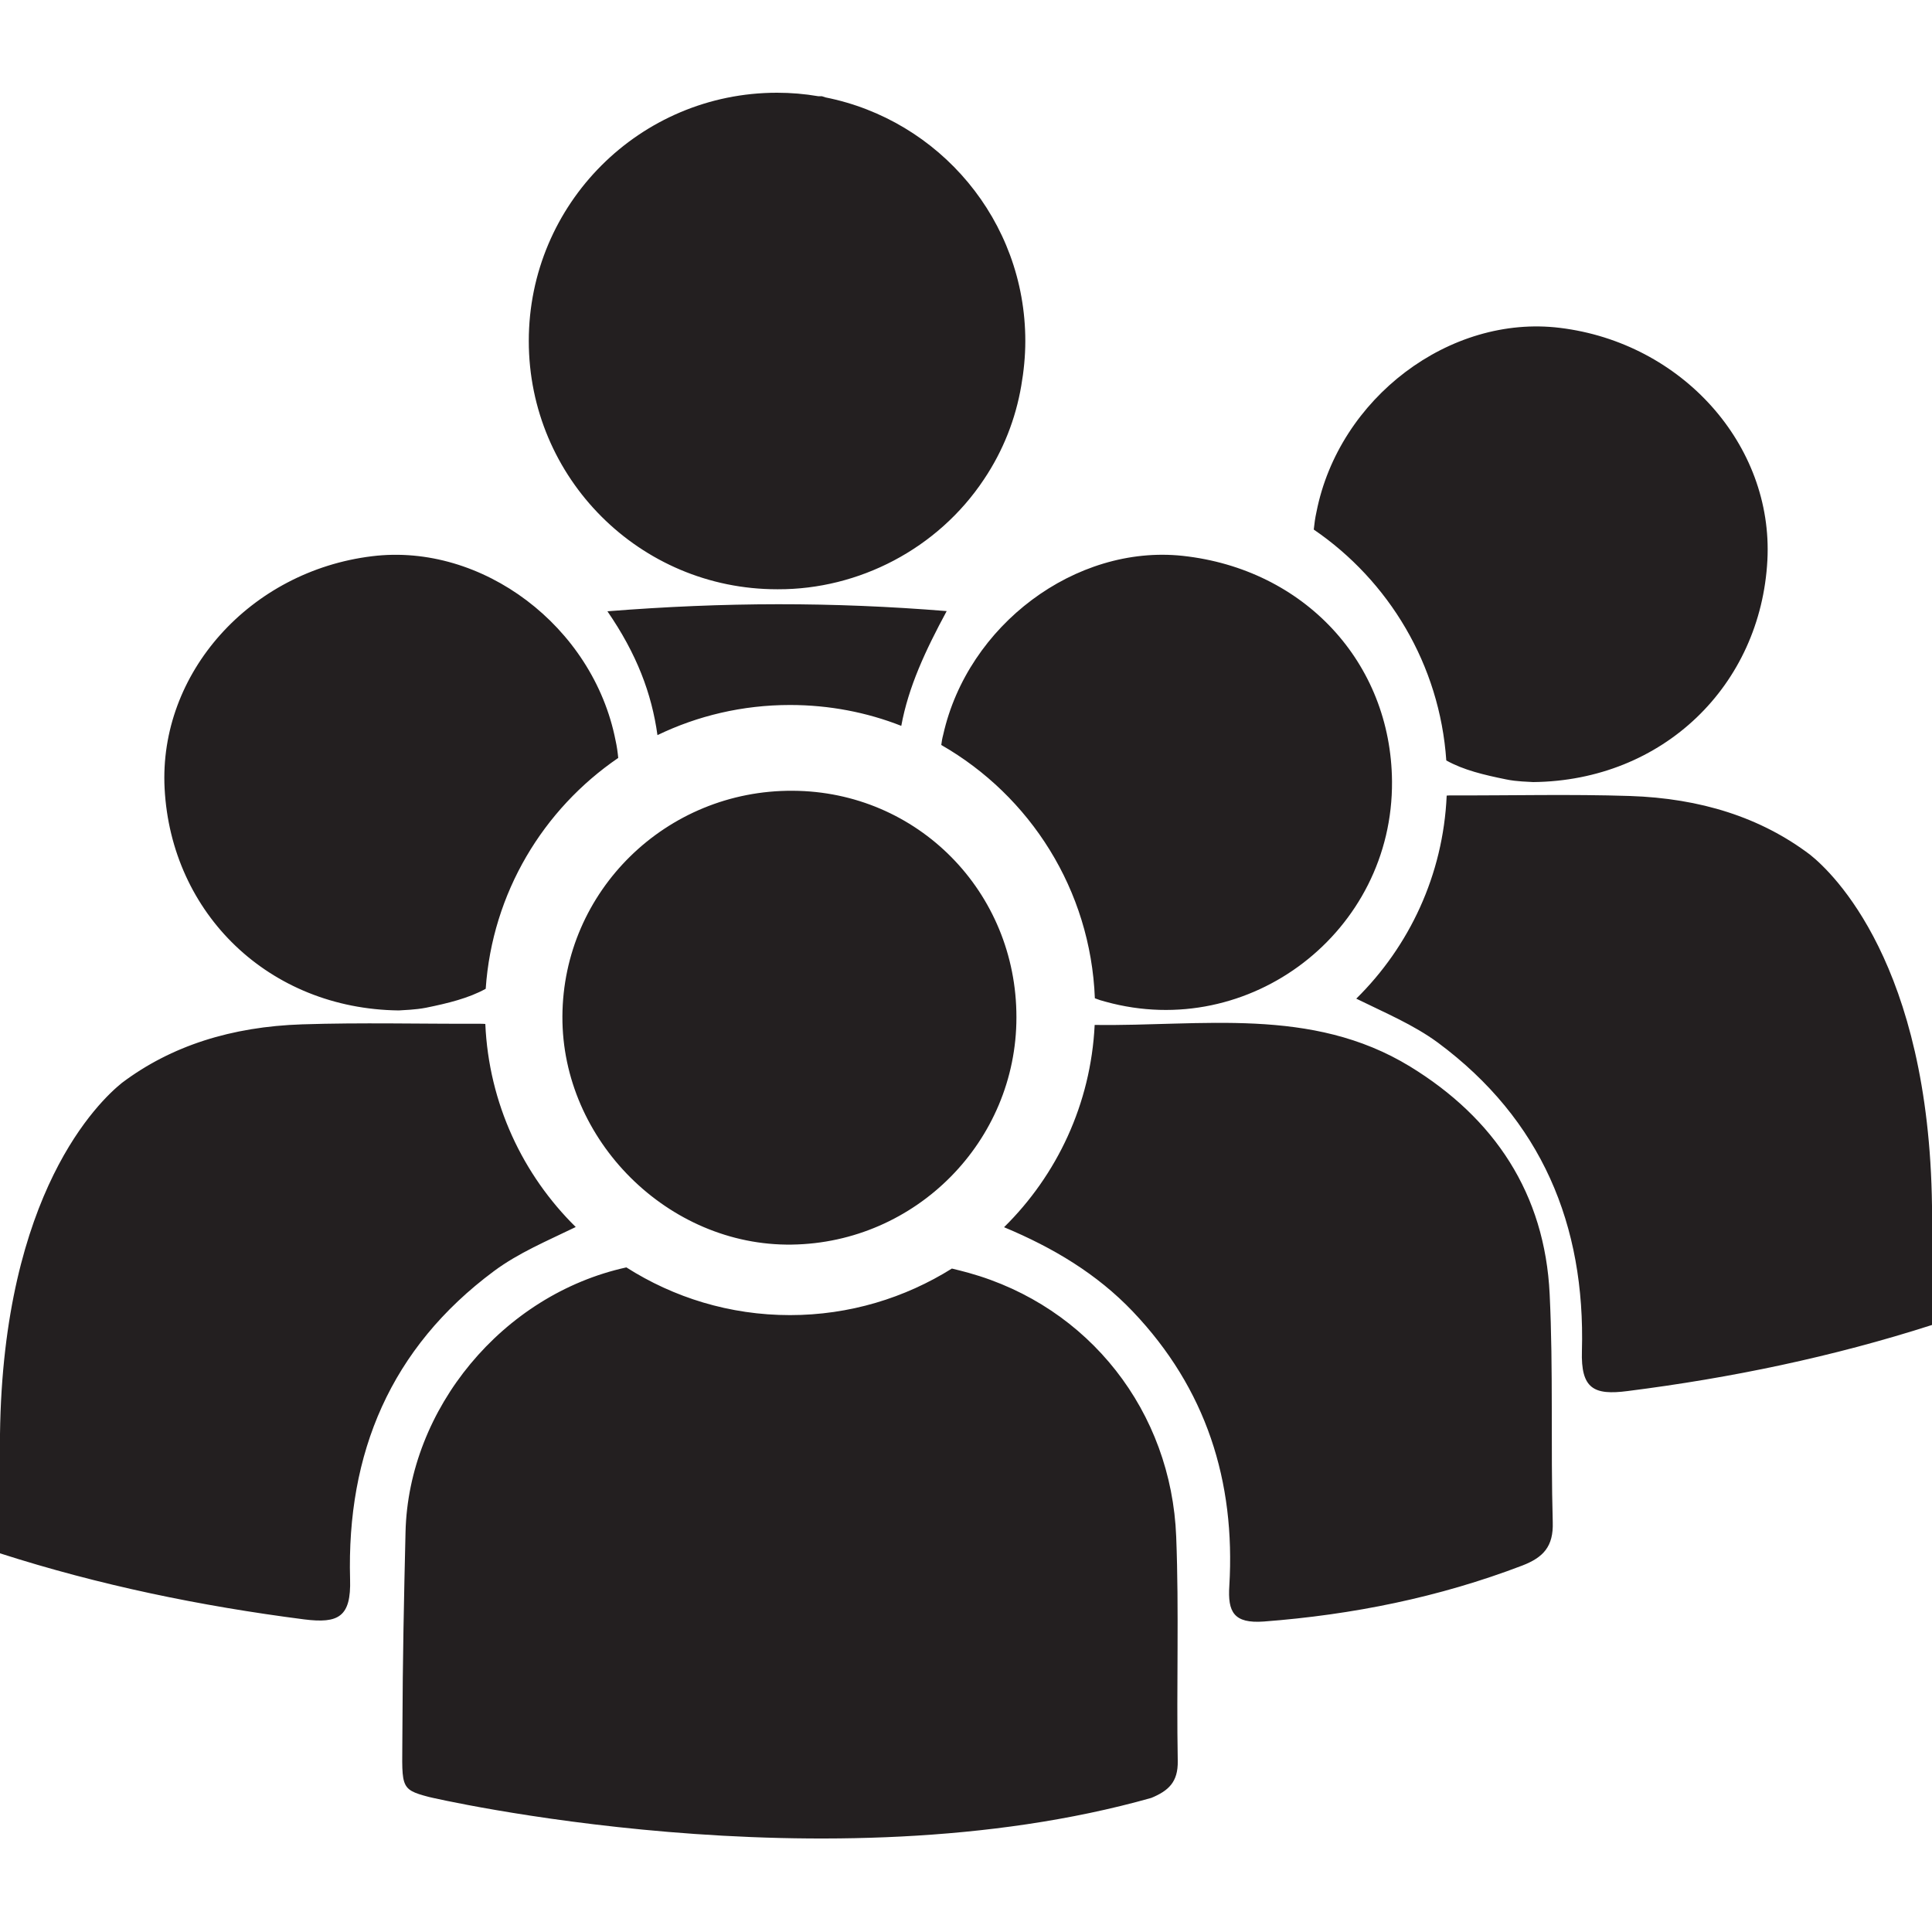
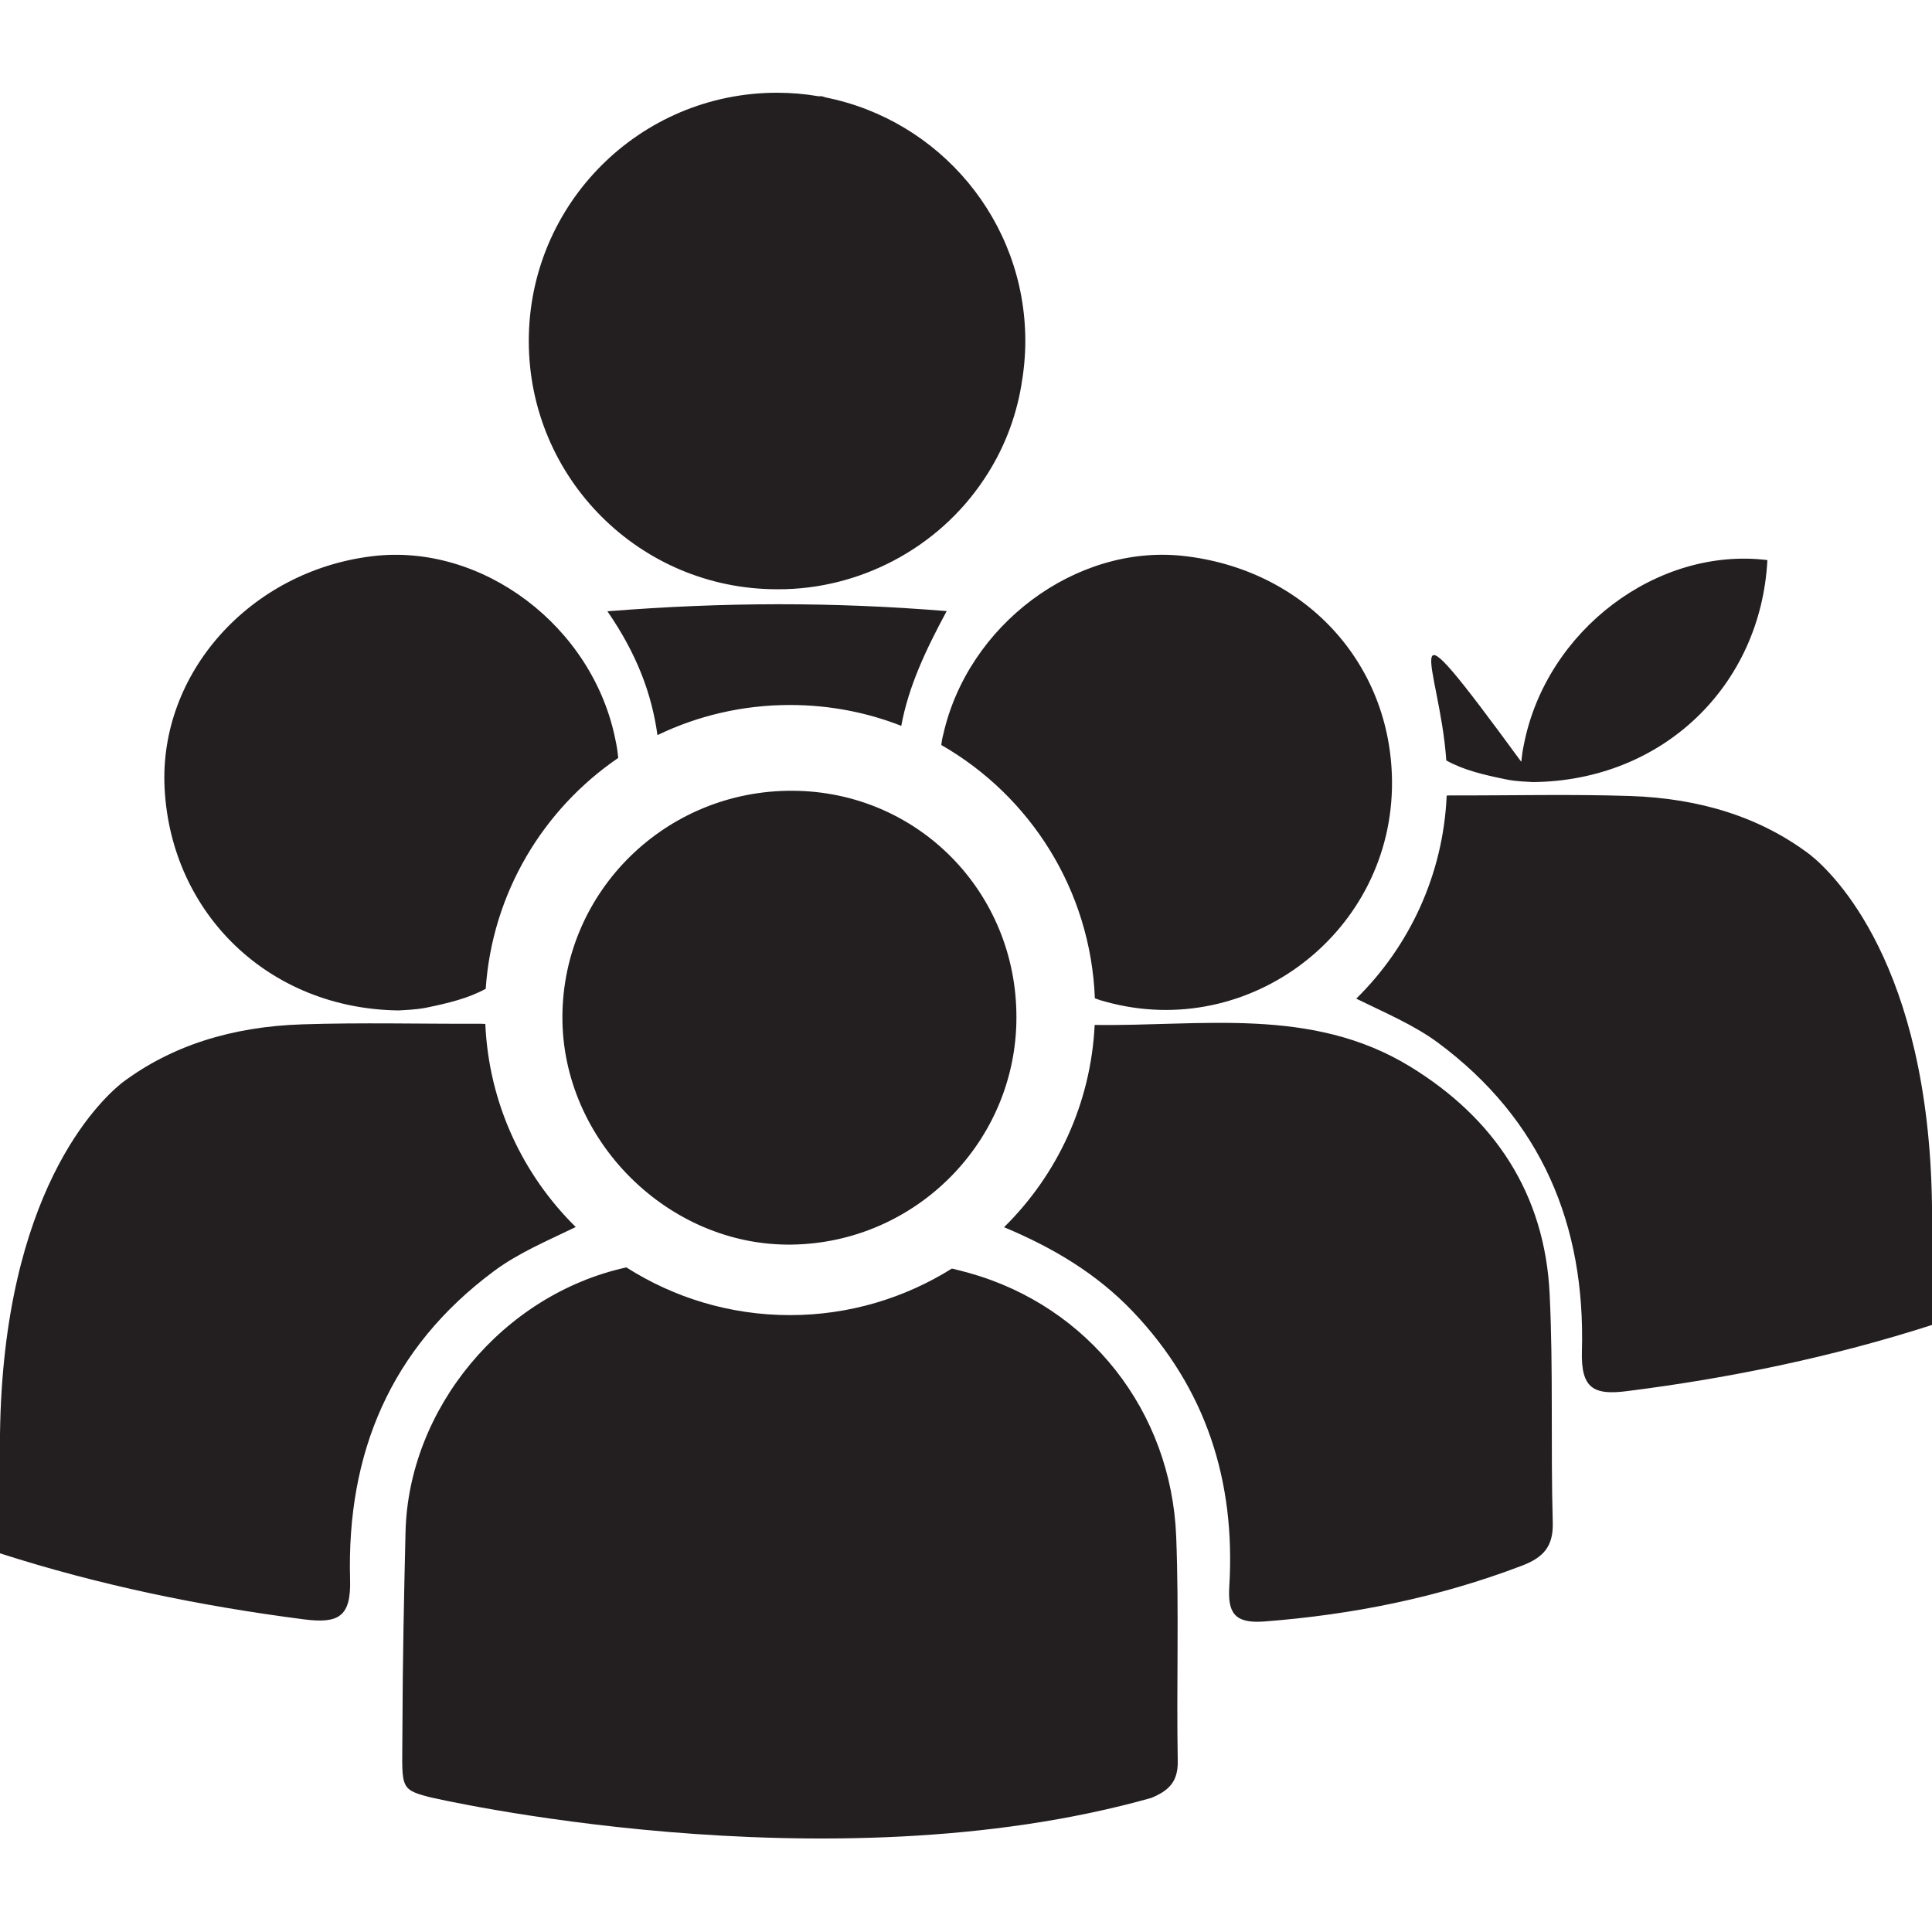
<svg xmlns="http://www.w3.org/2000/svg" version="1.1" id="Layer_1" x="0px" y="0px" viewBox="0 0 1000 1000" style="enable-background:new 0 0 1000 1000;" xml:space="preserve">
  <style type="text/css">
	.st0{fill:#231F20;}
</style>
-   <path class="st0" d="M608.8,795.4c-2.5-64.7-45-119.2-107.5-136.6c-2.9-0.8-5.7-1.5-8.6-2.2c-24.3,15.2-53,24.1-83.8,24.1  c-31.2,0-60.2-9.1-84.7-24.7c-64.2,14.1-112.8,73.3-114.3,137c-0.8,33.6-1.5,67.1-1.6,100.7c0,31.3-2.3,32.2,13.7,36.4  c0.1,0.1,205.6,48,373.9,0.5c8.9-3.7,13.9-8.2,13.7-19.1C608.9,872.8,610.3,834,608.8,795.4L608.8,795.4z M255.7,657.9  c12.8-9.5,27.5-15.6,42.3-22.8c-27.4-27-45-64-46.8-105.1c-0.9-0.1-1.9-0.1-2.9-0.1c-30.6,0.1-61.3-0.7-91.9,0.3  c-36.6,1.2-67.8,11.1-93.3,30.3C51.3,570,1.6,617.1,0,742.3V804c51.4,16.5,103.9,27.3,157.5,34.2c17.6,2.2,24.3-1.2,23.7-20.8  C179.4,752.2,202.1,697.7,255.7,657.9L255.7,657.9z M729.8,552c-51.1-31.2-108-20.7-163.2-21.5c-2,40.9-19.5,77.7-46.9,104.7  c25.6,10.7,48.1,24.2,66.6,43.6c38,39.9,53.2,87.8,50,142c-0.9,13.6,2.3,19.6,17.8,18.5c46-3.5,90.7-12.5,133.9-29  c10.8-4.2,16.1-9.8,15.7-22.4c-1.1-39.3,0.3-78.8-1.6-118.1C799.6,617.9,773.6,578.8,729.8,552L729.8,552z M409.8,644.2  c64.3-0.9,116.3-53.5,116.3-117.6c0.1-65-51.2-117-115.8-117.3c-65.5-0.4-118.9,51.9-119.2,116.8  C290.8,590.2,345.9,645.1,409.8,644.2z M206.4,523c2.5-0.2,8.4-0.3,14.1-1.4c11.3-2.3,22-4.9,30.9-9.8c3.4-49.7,29.8-93,68.6-119.5  c-0.3-3-0.7-6-1.4-9.1c-11.6-59-69-102.3-126-95.3c-63.2,7.7-110.5,60.6-107.4,120.2C88.6,472.9,139.2,522.2,206.4,523z   M936.9,442.4c-25.5-19.3-56.7-29.2-93.3-30.4c-30.6-1-61.3-0.2-91.9-0.3c-1,0-2,0-2.9,0.1c-1.8,41.1-19.4,78.1-46.8,105.1  c14.8,7.3,29.5,13.4,42.3,22.8c53.6,39.8,76.3,94.3,74.5,159.5c-0.6,19.6,6.1,23.1,23.7,20.8c53.6-6.8,106.1-17.7,157.5-34.2v-61.6  C998.4,499,948.7,451.8,936.9,442.4L936.9,442.4z M748.6,393.6c8.9,5,19.6,7.5,30.9,9.8c5.7,1.2,11.6,1.2,14.1,1.4  c67.2-0.7,117.8-50,121.2-114.9c3.1-59.6-44.2-112.5-107.4-120.2c-57-7-114.4,36.3-126,95.3c-0.7,3.1-1.1,6.2-1.4,9.1  C718.8,300.6,745.2,344,748.6,393.6L748.6,393.6z M488.2,380.3c-0.5,1.8-0.8,3.6-1,5.3c45.9,26.3,77.3,74.9,79.5,131.1  c1.7,0.7,3.6,1.3,5.6,1.8c74.6,20.6,148.8-36.3,148.2-114.1C720,342.9,675,294.5,612.1,287.7C556.7,281.8,500.9,323.5,488.2,380.3z   M466.5,375.7c3.7-20.2,12.5-39,23.5-59.4c-59.2-4.8-115-4.7-175.6,0.1c15.2,22.1,22.9,42.5,25.9,64.1c20.7-10,44-15.6,68.6-15.6  C429.2,364.9,448.7,368.7,466.5,375.7z M402.2,305h0.6c41.6,0.1,82.5-20.8,106.5-56.9c10-14.9,16.4-31.4,19.3-48.4  c1.3-7.5,2.1-15.3,2.1-23.2c0-62.4-44.5-114.4-103.5-126.1l-1.8-0.6h-1.9c-7-1.2-14.1-1.8-21.3-1.8c-71,0-128.5,57.5-128.5,128.5  S331.2,305,402.2,305L402.2,305z" />
+   <path class="st0" d="M608.8,795.4c-2.5-64.7-45-119.2-107.5-136.6c-2.9-0.8-5.7-1.5-8.6-2.2c-24.3,15.2-53,24.1-83.8,24.1  c-31.2,0-60.2-9.1-84.7-24.7c-64.2,14.1-112.8,73.3-114.3,137c-0.8,33.6-1.5,67.1-1.6,100.7c0,31.3-2.3,32.2,13.7,36.4  c0.1,0.1,205.6,48,373.9,0.5c8.9-3.7,13.9-8.2,13.7-19.1C608.9,872.8,610.3,834,608.8,795.4L608.8,795.4z M255.7,657.9  c12.8-9.5,27.5-15.6,42.3-22.8c-27.4-27-45-64-46.8-105.1c-0.9-0.1-1.9-0.1-2.9-0.1c-30.6,0.1-61.3-0.7-91.9,0.3  c-36.6,1.2-67.8,11.1-93.3,30.3C51.3,570,1.6,617.1,0,742.3V804c51.4,16.5,103.9,27.3,157.5,34.2c17.6,2.2,24.3-1.2,23.7-20.8  C179.4,752.2,202.1,697.7,255.7,657.9L255.7,657.9z M729.8,552c-51.1-31.2-108-20.7-163.2-21.5c-2,40.9-19.5,77.7-46.9,104.7  c25.6,10.7,48.1,24.2,66.6,43.6c38,39.9,53.2,87.8,50,142c-0.9,13.6,2.3,19.6,17.8,18.5c46-3.5,90.7-12.5,133.9-29  c10.8-4.2,16.1-9.8,15.7-22.4c-1.1-39.3,0.3-78.8-1.6-118.1C799.6,617.9,773.6,578.8,729.8,552L729.8,552z M409.8,644.2  c64.3-0.9,116.3-53.5,116.3-117.6c0.1-65-51.2-117-115.8-117.3c-65.5-0.4-118.9,51.9-119.2,116.8  C290.8,590.2,345.9,645.1,409.8,644.2z M206.4,523c2.5-0.2,8.4-0.3,14.1-1.4c11.3-2.3,22-4.9,30.9-9.8c3.4-49.7,29.8-93,68.6-119.5  c-0.3-3-0.7-6-1.4-9.1c-11.6-59-69-102.3-126-95.3c-63.2,7.7-110.5,60.6-107.4,120.2C88.6,472.9,139.2,522.2,206.4,523z   M936.9,442.4c-25.5-19.3-56.7-29.2-93.3-30.4c-30.6-1-61.3-0.2-91.9-0.3c-1,0-2,0-2.9,0.1c-1.8,41.1-19.4,78.1-46.8,105.1  c14.8,7.3,29.5,13.4,42.3,22.8c53.6,39.8,76.3,94.3,74.5,159.5c-0.6,19.6,6.1,23.1,23.7,20.8c53.6-6.8,106.1-17.7,157.5-34.2v-61.6  C998.4,499,948.7,451.8,936.9,442.4L936.9,442.4z M748.6,393.6c8.9,5,19.6,7.5,30.9,9.8c5.7,1.2,11.6,1.2,14.1,1.4  c67.2-0.7,117.8-50,121.2-114.9c-57-7-114.4,36.3-126,95.3c-0.7,3.1-1.1,6.2-1.4,9.1  C718.8,300.6,745.2,344,748.6,393.6L748.6,393.6z M488.2,380.3c-0.5,1.8-0.8,3.6-1,5.3c45.9,26.3,77.3,74.9,79.5,131.1  c1.7,0.7,3.6,1.3,5.6,1.8c74.6,20.6,148.8-36.3,148.2-114.1C720,342.9,675,294.5,612.1,287.7C556.7,281.8,500.9,323.5,488.2,380.3z   M466.5,375.7c3.7-20.2,12.5-39,23.5-59.4c-59.2-4.8-115-4.7-175.6,0.1c15.2,22.1,22.9,42.5,25.9,64.1c20.7-10,44-15.6,68.6-15.6  C429.2,364.9,448.7,368.7,466.5,375.7z M402.2,305h0.6c41.6,0.1,82.5-20.8,106.5-56.9c10-14.9,16.4-31.4,19.3-48.4  c1.3-7.5,2.1-15.3,2.1-23.2c0-62.4-44.5-114.4-103.5-126.1l-1.8-0.6h-1.9c-7-1.2-14.1-1.8-21.3-1.8c-71,0-128.5,57.5-128.5,128.5  S331.2,305,402.2,305L402.2,305z" />
</svg>